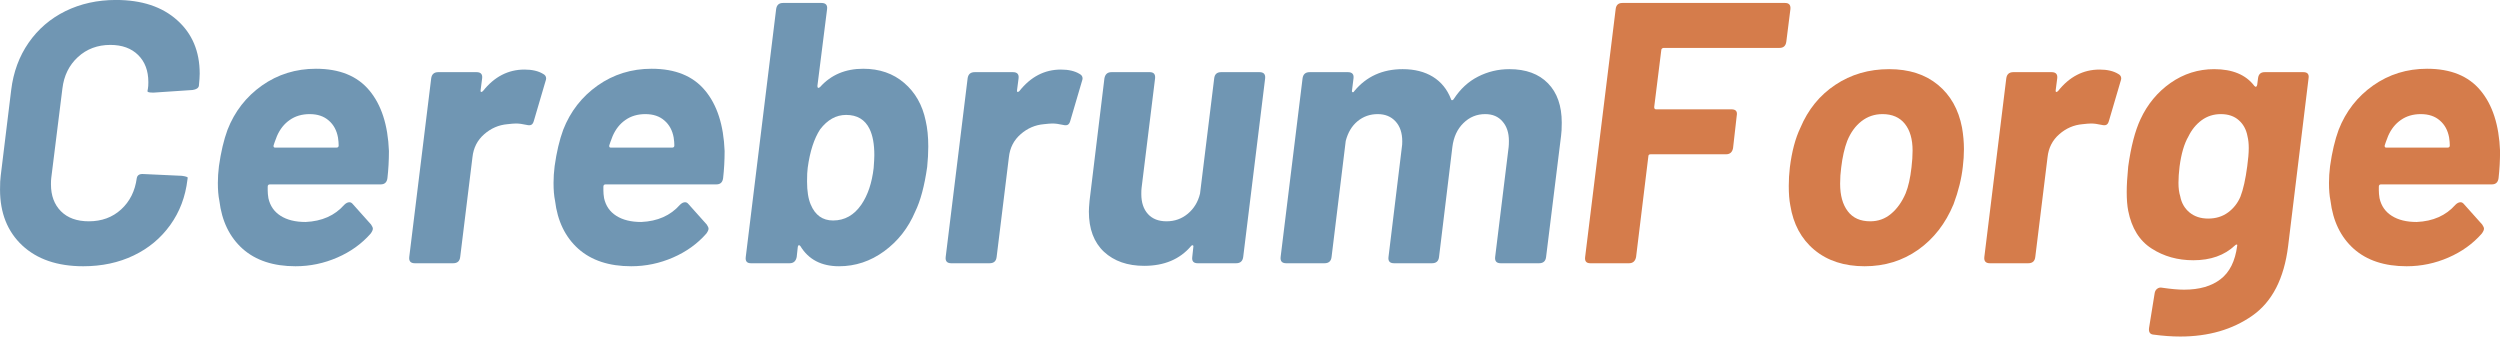
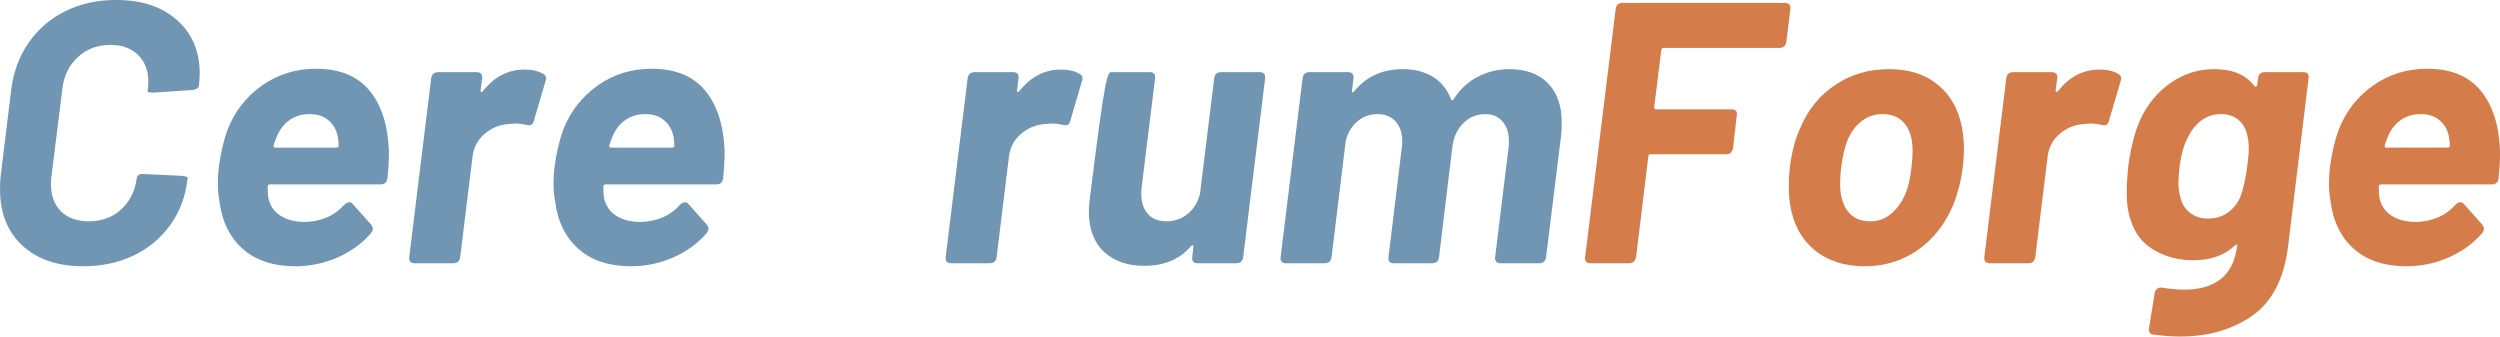
<svg xmlns="http://www.w3.org/2000/svg" viewBox="7.26 23.32 286.79 38.61" zoomAndPan="magnify" preserveAspectRatio="xMidYMid meet" version="1.0">
  <defs>
    <g />
  </defs>
  <g fill="#7096b3" fill-opacity="1">
    <g transform="translate(4.997, 53.519)">
      <g>
        <path d="M 11.812 0.344 C 8.852 0.344 6.52 -0.453 4.812 -2.047 C 3.113 -3.641 2.266 -5.773 2.266 -8.453 C 2.266 -9.129 2.289 -9.656 2.344 -10.031 L 3.547 -19.875 C 3.797 -21.926 4.461 -23.734 5.547 -25.297 C 6.629 -26.859 8.035 -28.066 9.766 -28.922 C 11.504 -29.773 13.438 -30.203 15.562 -30.203 C 18.52 -30.203 20.859 -29.43 22.578 -27.891 C 24.305 -26.359 25.172 -24.312 25.172 -21.75 C 25.172 -21.438 25.141 -20.969 25.078 -20.344 C 25.023 -20.094 24.785 -19.938 24.359 -19.875 L 19.922 -19.578 L 19.75 -19.578 C 19.32 -19.578 19.133 -19.648 19.188 -19.797 L 19.234 -20.047 C 19.266 -20.211 19.281 -20.457 19.281 -20.781 C 19.281 -22.082 18.891 -23.117 18.109 -23.891 C 17.328 -24.66 16.266 -25.047 14.922 -25.047 C 13.453 -25.047 12.211 -24.582 11.203 -23.656 C 10.191 -22.727 9.598 -21.523 9.422 -20.047 L 8.141 -9.766 C 8.117 -9.598 8.109 -9.359 8.109 -9.047 C 8.109 -7.766 8.488 -6.738 9.25 -5.969 C 10.02 -5.195 11.086 -4.812 12.453 -4.812 C 13.93 -4.812 15.164 -5.266 16.156 -6.172 C 17.156 -7.086 17.754 -8.285 17.953 -9.766 C 18.016 -10.109 18.27 -10.266 18.719 -10.234 L 23.125 -10.031 C 23.57 -9.969 23.797 -9.895 23.797 -9.812 L 23.766 -9.594 C 23.535 -7.633 22.879 -5.898 21.797 -4.391 C 20.711 -2.879 19.312 -1.711 17.594 -0.891 C 15.875 -0.066 13.945 0.344 11.812 0.344 Z M 11.812 0.344" />
      </g>
    </g>
  </g>
  <g fill="#7096b3" fill-opacity="1">
    <g transform="translate(30.158, 53.519)">
      <g>
        <path d="M 12.156 -4.734 C 14.031 -4.816 15.508 -5.473 16.594 -6.703 C 16.789 -6.898 16.988 -7 17.188 -7 C 17.332 -7 17.461 -6.926 17.578 -6.781 L 19.672 -4.438 C 19.805 -4.238 19.875 -4.082 19.875 -3.969 C 19.875 -3.82 19.789 -3.633 19.625 -3.406 C 18.602 -2.238 17.328 -1.32 15.797 -0.656 C 14.273 0.008 12.676 0.344 11 0.344 C 8.469 0.344 6.445 -0.32 4.938 -1.656 C 3.438 -3 2.547 -4.836 2.266 -7.172 C 2.148 -7.734 2.094 -8.414 2.094 -9.219 C 2.094 -9.812 2.133 -10.453 2.219 -11.141 C 2.445 -12.754 2.773 -14.145 3.203 -15.312 C 4.023 -17.414 5.344 -19.109 7.156 -20.391 C 8.977 -21.672 11.039 -22.312 13.344 -22.312 C 16.051 -22.312 18.094 -21.484 19.469 -19.828 C 20.852 -18.18 21.602 -15.863 21.719 -12.875 C 21.719 -11.801 21.66 -10.766 21.547 -9.766 C 21.484 -9.285 21.227 -9.047 20.781 -9.047 L 8.062 -9.047 C 7.895 -9.047 7.812 -8.957 7.812 -8.781 L 7.812 -8.359 C 7.812 -8.109 7.836 -7.812 7.891 -7.469 C 8.086 -6.582 8.555 -5.906 9.297 -5.438 C 10.035 -4.969 10.988 -4.734 12.156 -4.734 Z M 12.625 -17.109 C 11.738 -17.109 10.977 -16.883 10.344 -16.438 C 9.707 -16 9.219 -15.383 8.875 -14.594 C 8.676 -14.082 8.547 -13.723 8.484 -13.516 C 8.461 -13.348 8.52 -13.266 8.656 -13.266 L 15.703 -13.266 C 15.867 -13.266 15.953 -13.348 15.953 -13.516 C 15.953 -13.773 15.926 -14.078 15.875 -14.422 C 15.727 -15.242 15.375 -15.895 14.812 -16.375 C 14.258 -16.863 13.531 -17.109 12.625 -17.109 Z M 12.625 -17.109" />
      </g>
    </g>
  </g>
  <g fill="#7096b3" fill-opacity="1">
    <g transform="translate(52.802, 53.519)">
      <g>
        <path d="M 14.625 -22.219 C 15.508 -22.219 16.223 -22.051 16.766 -21.719 C 16.992 -21.602 17.109 -21.43 17.109 -21.203 C 17.109 -21.117 17.078 -20.988 17.016 -20.812 L 15.703 -16.344 C 15.641 -16.113 15.547 -15.961 15.422 -15.891 C 15.297 -15.816 15.102 -15.812 14.844 -15.875 C 14.383 -15.977 13.988 -16.031 13.656 -16.031 C 13.445 -16.031 13.117 -16.004 12.672 -15.953 C 11.672 -15.867 10.781 -15.484 10 -14.797 C 9.219 -14.117 8.77 -13.238 8.656 -12.156 L 7.25 -0.719 C 7.195 -0.238 6.926 0 6.438 0 L 2.047 0 C 1.566 0 1.352 -0.238 1.406 -0.719 L 3.922 -21.203 C 3.984 -21.68 4.254 -21.922 4.734 -21.922 L 9.125 -21.922 C 9.613 -21.922 9.828 -21.68 9.766 -21.203 L 9.594 -19.875 C 9.57 -19.758 9.586 -19.688 9.641 -19.656 C 9.691 -19.633 9.766 -19.664 9.859 -19.75 C 11.16 -21.395 12.75 -22.219 14.625 -22.219 Z M 14.625 -22.219" />
      </g>
    </g>
  </g>
  <g fill="#7096b3" fill-opacity="1">
    <g transform="translate(68.666, 53.519)">
      <g>
        <path d="M 12.156 -4.734 C 14.031 -4.816 15.508 -5.473 16.594 -6.703 C 16.789 -6.898 16.988 -7 17.188 -7 C 17.332 -7 17.461 -6.926 17.578 -6.781 L 19.672 -4.438 C 19.805 -4.238 19.875 -4.082 19.875 -3.969 C 19.875 -3.82 19.789 -3.633 19.625 -3.406 C 18.602 -2.238 17.328 -1.32 15.797 -0.656 C 14.273 0.008 12.676 0.344 11 0.344 C 8.469 0.344 6.445 -0.32 4.938 -1.656 C 3.438 -3 2.547 -4.836 2.266 -7.172 C 2.148 -7.734 2.094 -8.414 2.094 -9.219 C 2.094 -9.812 2.133 -10.453 2.219 -11.141 C 2.445 -12.754 2.773 -14.145 3.203 -15.312 C 4.023 -17.414 5.344 -19.109 7.156 -20.391 C 8.977 -21.672 11.039 -22.312 13.344 -22.312 C 16.051 -22.312 18.094 -21.484 19.469 -19.828 C 20.852 -18.18 21.602 -15.863 21.719 -12.875 C 21.719 -11.801 21.66 -10.766 21.547 -9.766 C 21.484 -9.285 21.227 -9.047 20.781 -9.047 L 8.062 -9.047 C 7.895 -9.047 7.812 -8.957 7.812 -8.781 L 7.812 -8.359 C 7.812 -8.109 7.836 -7.812 7.891 -7.469 C 8.086 -6.582 8.555 -5.906 9.297 -5.438 C 10.035 -4.969 10.988 -4.734 12.156 -4.734 Z M 12.625 -17.109 C 11.738 -17.109 10.977 -16.883 10.344 -16.438 C 9.707 -16 9.219 -15.383 8.875 -14.594 C 8.676 -14.082 8.547 -13.723 8.484 -13.516 C 8.461 -13.348 8.52 -13.266 8.656 -13.266 L 15.703 -13.266 C 15.867 -13.266 15.953 -13.348 15.953 -13.516 C 15.953 -13.773 15.926 -14.078 15.875 -14.422 C 15.727 -15.242 15.375 -15.895 14.812 -16.375 C 14.258 -16.863 13.531 -17.109 12.625 -17.109 Z M 12.625 -17.109" />
      </g>
    </g>
  </g>
  <g fill="#7096b3" fill-opacity="1">
    <g transform="translate(91.31, 53.519)">
      <g>
-         <path d="M 22.141 -16.344 C 22.336 -15.508 22.438 -14.523 22.438 -13.391 C 22.438 -12.648 22.395 -11.867 22.312 -11.047 C 22 -8.859 21.539 -7.148 20.938 -5.922 C 20.145 -4.047 18.957 -2.531 17.375 -1.375 C 15.801 -0.227 14.078 0.344 12.203 0.344 C 10.18 0.344 8.703 -0.426 7.766 -1.969 C 7.703 -2.051 7.641 -2.082 7.578 -2.062 C 7.523 -2.051 7.488 -1.988 7.469 -1.875 L 7.344 -0.719 C 7.25 -0.238 6.977 0 6.531 0 L 2.094 0 C 1.633 0 1.438 -0.238 1.5 -0.719 L 4.984 -29.141 C 5.047 -29.617 5.305 -29.859 5.766 -29.859 L 10.188 -29.859 C 10.676 -29.859 10.891 -29.617 10.828 -29.141 L 9.719 -20.344 C 9.719 -20.227 9.742 -20.156 9.797 -20.125 C 9.859 -20.102 9.938 -20.133 10.031 -20.219 C 11.281 -21.613 12.926 -22.312 14.969 -22.312 C 16.844 -22.312 18.41 -21.77 19.672 -20.688 C 20.941 -19.602 21.766 -18.156 22.141 -16.344 Z M 14.766 -6.734 C 15.504 -7.816 15.973 -9.211 16.172 -10.922 C 16.223 -11.598 16.25 -12.094 16.25 -12.406 C 16.25 -13.664 16.066 -14.664 15.703 -15.406 C 15.18 -16.477 14.285 -17.016 13.016 -17.016 C 11.867 -17.016 10.875 -16.461 10.031 -15.359 C 9.344 -14.305 8.867 -12.844 8.609 -10.969 C 8.555 -10.594 8.531 -10.066 8.531 -9.391 C 8.531 -8.273 8.672 -7.391 8.953 -6.734 C 9.461 -5.516 10.316 -4.906 11.516 -4.906 C 12.848 -4.906 13.93 -5.516 14.766 -6.734 Z M 14.766 -6.734" />
-       </g>
+         </g>
    </g>
  </g>
  <g fill="#7096b3" fill-opacity="1">
    <g transform="translate(114.339, 53.519)">
      <g>
        <path d="M 14.625 -22.219 C 15.508 -22.219 16.223 -22.051 16.766 -21.719 C 16.992 -21.602 17.109 -21.43 17.109 -21.203 C 17.109 -21.117 17.078 -20.988 17.016 -20.812 L 15.703 -16.344 C 15.641 -16.113 15.547 -15.961 15.422 -15.891 C 15.297 -15.816 15.102 -15.812 14.844 -15.875 C 14.383 -15.977 13.988 -16.031 13.656 -16.031 C 13.445 -16.031 13.117 -16.004 12.672 -15.953 C 11.672 -15.867 10.781 -15.484 10 -14.797 C 9.219 -14.117 8.77 -13.238 8.656 -12.156 L 7.25 -0.719 C 7.195 -0.238 6.926 0 6.438 0 L 2.047 0 C 1.566 0 1.352 -0.238 1.406 -0.719 L 3.922 -21.203 C 3.984 -21.68 4.254 -21.922 4.734 -21.922 L 9.125 -21.922 C 9.613 -21.922 9.828 -21.68 9.766 -21.203 L 9.594 -19.875 C 9.57 -19.758 9.586 -19.688 9.641 -19.656 C 9.691 -19.633 9.766 -19.664 9.859 -19.75 C 11.16 -21.395 12.75 -22.219 14.625 -22.219 Z M 14.625 -22.219" />
      </g>
    </g>
  </g>
  <g fill="#7096b3" fill-opacity="1">
    <g transform="translate(130.203, 53.519)">
      <g>
-         <path d="M 16.344 -21.203 C 16.395 -21.68 16.66 -21.922 17.141 -21.922 L 21.547 -21.922 C 22.023 -21.922 22.238 -21.68 22.188 -21.203 L 19.672 -0.719 C 19.609 -0.238 19.336 0 18.859 0 L 14.453 0 C 13.973 0 13.766 -0.238 13.828 -0.719 L 13.953 -1.875 C 13.973 -1.988 13.945 -2.051 13.875 -2.062 C 13.812 -2.082 13.75 -2.051 13.688 -1.969 C 12.406 -0.457 10.613 0.297 8.312 0.297 C 6.406 0.297 4.867 -0.238 3.703 -1.312 C 2.547 -2.395 1.969 -3.93 1.969 -5.922 C 1.969 -6.18 1.992 -6.598 2.047 -7.172 L 3.75 -21.203 C 3.832 -21.68 4.102 -21.922 4.562 -21.922 L 8.953 -21.922 C 9.41 -21.922 9.613 -21.68 9.562 -21.203 L 8.016 -8.656 C 7.992 -8.488 7.984 -8.25 7.984 -7.938 C 7.984 -6.969 8.238 -6.203 8.75 -5.641 C 9.258 -5.086 9.969 -4.812 10.875 -4.812 C 11.812 -4.812 12.629 -5.102 13.328 -5.688 C 14.023 -6.27 14.488 -7.035 14.719 -7.984 Z M 16.344 -21.203" />
+         <path d="M 16.344 -21.203 C 16.395 -21.68 16.66 -21.922 17.141 -21.922 L 21.547 -21.922 C 22.023 -21.922 22.238 -21.68 22.188 -21.203 L 19.672 -0.719 C 19.609 -0.238 19.336 0 18.859 0 L 14.453 0 C 13.973 0 13.766 -0.238 13.828 -0.719 L 13.953 -1.875 C 13.973 -1.988 13.945 -2.051 13.875 -2.062 C 13.812 -2.082 13.75 -2.051 13.688 -1.969 C 12.406 -0.457 10.613 0.297 8.312 0.297 C 6.406 0.297 4.867 -0.238 3.703 -1.312 C 2.547 -2.395 1.969 -3.93 1.969 -5.922 C 1.969 -6.18 1.992 -6.598 2.047 -7.172 C 3.832 -21.68 4.102 -21.922 4.562 -21.922 L 8.953 -21.922 C 9.41 -21.922 9.613 -21.68 9.562 -21.203 L 8.016 -8.656 C 7.992 -8.488 7.984 -8.25 7.984 -7.938 C 7.984 -6.969 8.238 -6.203 8.75 -5.641 C 9.258 -5.086 9.969 -4.812 10.875 -4.812 C 11.812 -4.812 12.629 -5.102 13.328 -5.688 C 14.023 -6.27 14.488 -7.035 14.719 -7.984 Z M 16.344 -21.203" />
      </g>
    </g>
  </g>
  <g fill="#7096b3" fill-opacity="1">
    <g transform="translate(152.762, 53.519)">
      <g>
        <path d="M 27.641 -22.266 C 29.547 -22.266 31.023 -21.723 32.078 -20.641 C 33.129 -19.566 33.656 -18.062 33.656 -16.125 C 33.656 -15.469 33.629 -14.969 33.578 -14.625 L 31.859 -0.719 C 31.805 -0.238 31.535 0 31.047 0 L 26.656 0 C 26.176 0 25.961 -0.238 26.016 -0.719 L 27.562 -13.312 C 27.582 -13.477 27.594 -13.719 27.594 -14.031 C 27.594 -14.969 27.348 -15.711 26.859 -16.266 C 26.379 -16.828 25.719 -17.109 24.875 -17.109 C 23.906 -17.109 23.07 -16.766 22.375 -16.078 C 21.676 -15.398 21.254 -14.488 21.109 -13.344 L 19.578 -0.719 C 19.523 -0.238 19.254 0 18.766 0 L 14.422 0 C 13.93 0 13.719 -0.238 13.781 -0.719 L 15.312 -13.312 C 15.344 -13.477 15.359 -13.703 15.359 -13.984 C 15.359 -14.953 15.102 -15.711 14.594 -16.266 C 14.082 -16.828 13.398 -17.109 12.547 -17.109 C 11.66 -17.109 10.891 -16.836 10.234 -16.297 C 9.578 -15.754 9.125 -15 8.875 -14.031 L 7.25 -0.719 C 7.195 -0.238 6.926 0 6.438 0 L 2.047 0 C 1.566 0 1.352 -0.238 1.406 -0.719 L 3.922 -21.203 C 3.984 -21.68 4.254 -21.922 4.734 -21.922 L 9.125 -21.922 C 9.613 -21.922 9.828 -21.68 9.766 -21.203 L 9.594 -19.828 C 9.57 -19.723 9.594 -19.656 9.656 -19.625 C 9.727 -19.594 9.797 -19.633 9.859 -19.75 C 11.242 -21.426 13.094 -22.266 15.406 -22.266 C 16.77 -22.266 17.926 -21.973 18.875 -21.391 C 19.82 -20.805 20.508 -19.961 20.938 -18.859 C 20.969 -18.742 21.02 -18.691 21.094 -18.703 C 21.164 -18.711 21.227 -18.766 21.281 -18.859 C 22.02 -19.992 22.941 -20.844 24.047 -21.406 C 25.16 -21.977 26.359 -22.266 27.641 -22.266 Z M 27.641 -22.266" />
      </g>
    </g>
  </g>
  <g fill="#d57c4b" fill-opacity="1">
    <g transform="translate(187.304, 53.519)">
      <g>
        <path d="M 24.875 -25.422 C 24.812 -24.941 24.551 -24.703 24.094 -24.703 L 10.797 -24.703 C 10.734 -24.703 10.672 -24.676 10.609 -24.625 C 10.555 -24.582 10.531 -24.52 10.531 -24.438 L 9.719 -17.922 C 9.719 -17.742 9.789 -17.656 9.938 -17.656 L 18.594 -17.656 C 19.082 -17.656 19.281 -17.414 19.188 -16.938 L 18.766 -13.219 C 18.68 -12.738 18.41 -12.5 17.953 -12.5 L 9.297 -12.5 C 9.129 -12.5 9.047 -12.414 9.047 -12.25 L 7.641 -0.719 C 7.547 -0.238 7.273 0 6.828 0 L 2.391 0 C 1.93 0 1.734 -0.238 1.797 -0.719 L 5.297 -29.141 C 5.348 -29.617 5.602 -29.859 6.062 -29.859 L 24.734 -29.859 C 25.191 -29.859 25.395 -29.617 25.344 -29.141 Z M 24.875 -25.422" />
      </g>
    </g>
  </g>
  <g fill="#d57c4b" fill-opacity="1">
    <g transform="translate(210.461, 53.519)">
      <g>
        <path d="M 10.703 0.344 C 8.367 0.344 6.445 -0.281 4.938 -1.531 C 3.438 -2.781 2.516 -4.488 2.172 -6.656 C 2.055 -7.25 2 -7.988 2 -8.875 C 2 -9.582 2.039 -10.289 2.125 -11 C 2.352 -12.82 2.754 -14.332 3.328 -15.531 C 4.211 -17.633 5.551 -19.281 7.344 -20.469 C 9.133 -21.664 11.191 -22.266 13.516 -22.266 C 15.797 -22.266 17.66 -21.664 19.109 -20.469 C 20.555 -19.281 21.477 -17.645 21.875 -15.562 C 22.02 -14.719 22.094 -13.895 22.094 -13.094 C 22.094 -12.438 22.051 -11.77 21.969 -11.094 C 21.82 -9.727 21.469 -8.289 20.906 -6.781 C 19.988 -4.562 18.633 -2.816 16.844 -1.547 C 15.051 -0.285 13.004 0.344 10.703 0.344 Z M 11.344 -4.812 C 12.258 -4.812 13.055 -5.098 13.734 -5.672 C 14.422 -6.242 14.977 -7.023 15.406 -8.016 C 15.719 -8.785 15.941 -9.781 16.078 -11 C 16.16 -11.688 16.203 -12.328 16.203 -12.922 C 16.203 -14.234 15.906 -15.258 15.312 -16 C 14.719 -16.738 13.863 -17.109 12.75 -17.109 C 11.844 -17.109 11.039 -16.836 10.344 -16.297 C 9.645 -15.754 9.098 -15 8.703 -14.031 C 8.391 -13.207 8.16 -12.195 8.016 -11 C 7.93 -10.375 7.891 -9.75 7.891 -9.125 C 7.891 -7.789 8.18 -6.738 8.766 -5.969 C 9.348 -5.195 10.207 -4.812 11.344 -4.812 Z M 11.344 -4.812" />
      </g>
    </g>
  </g>
  <g fill="#d57c4b" fill-opacity="1">
    <g transform="translate(233.489, 53.519)">
      <g>
        <path d="M 14.625 -22.219 C 15.508 -22.219 16.223 -22.051 16.766 -21.719 C 16.992 -21.602 17.109 -21.43 17.109 -21.203 C 17.109 -21.117 17.078 -20.988 17.016 -20.812 L 15.703 -16.344 C 15.641 -16.113 15.547 -15.961 15.422 -15.891 C 15.297 -15.816 15.102 -15.812 14.844 -15.875 C 14.383 -15.977 13.988 -16.031 13.656 -16.031 C 13.445 -16.031 13.117 -16.004 12.672 -15.953 C 11.672 -15.867 10.781 -15.484 10 -14.797 C 9.219 -14.117 8.77 -13.238 8.656 -12.156 L 7.25 -0.719 C 7.195 -0.238 6.926 0 6.438 0 L 2.047 0 C 1.566 0 1.352 -0.238 1.406 -0.719 L 3.922 -21.203 C 3.984 -21.68 4.254 -21.922 4.734 -21.922 L 9.125 -21.922 C 9.613 -21.922 9.828 -21.68 9.766 -21.203 L 9.594 -19.875 C 9.57 -19.758 9.586 -19.688 9.641 -19.656 C 9.691 -19.633 9.766 -19.664 9.859 -19.75 C 11.16 -21.395 12.75 -22.219 14.625 -22.219 Z M 14.625 -22.219" />
      </g>
    </g>
  </g>
  <g fill="#d57c4b" fill-opacity="1">
    <g transform="translate(249.353, 53.519)">
      <g>
        <path d="M 16.938 -21.203 C 16.988 -21.68 17.242 -21.922 17.703 -21.922 L 22.141 -21.922 C 22.617 -21.922 22.816 -21.68 22.734 -21.203 L 20.391 -1.969 C 19.93 1.758 18.562 4.422 16.281 6.016 C 14.008 7.609 11.254 8.406 8.016 8.406 C 7.047 8.406 6.023 8.332 4.953 8.188 C 4.547 8.156 4.375 7.898 4.438 7.422 L 5.078 3.453 C 5.109 3.223 5.207 3.047 5.375 2.922 C 5.539 2.797 5.738 2.758 5.969 2.812 C 6.969 2.957 7.797 3.031 8.453 3.031 C 10.211 3.031 11.609 2.629 12.641 1.828 C 13.68 1.035 14.316 -0.238 14.547 -2 C 14.578 -2.082 14.562 -2.129 14.5 -2.141 C 14.445 -2.16 14.379 -2.129 14.297 -2.047 C 13.098 -0.91 11.504 -0.344 9.516 -0.344 C 7.723 -0.344 6.129 -0.789 4.734 -1.688 C 3.336 -2.582 2.441 -4.023 2.047 -6.016 C 1.93 -6.609 1.875 -7.332 1.875 -8.188 C 1.875 -8.926 1.93 -9.895 2.047 -11.094 C 2.359 -13.363 2.828 -15.172 3.453 -16.516 C 4.254 -18.242 5.406 -19.633 6.906 -20.688 C 8.414 -21.738 10.082 -22.266 11.906 -22.266 C 14.008 -22.266 15.547 -21.625 16.516 -20.344 C 16.598 -20.258 16.664 -20.227 16.719 -20.25 C 16.781 -20.281 16.82 -20.352 16.844 -20.469 Z M 14.922 -7.641 C 15.242 -8.461 15.504 -9.629 15.703 -11.141 C 15.816 -11.961 15.875 -12.656 15.875 -13.219 C 15.875 -13.727 15.828 -14.172 15.734 -14.547 C 15.598 -15.316 15.266 -15.938 14.734 -16.406 C 14.211 -16.875 13.523 -17.109 12.672 -17.109 C 11.848 -17.109 11.113 -16.875 10.469 -16.406 C 9.832 -15.938 9.328 -15.316 8.953 -14.547 C 8.473 -13.723 8.133 -12.57 7.938 -11.094 C 7.852 -10.383 7.812 -9.758 7.812 -9.219 C 7.812 -8.613 7.879 -8.098 8.016 -7.672 C 8.16 -6.91 8.516 -6.297 9.078 -5.828 C 9.648 -5.359 10.363 -5.125 11.219 -5.125 C 12.102 -5.125 12.863 -5.359 13.5 -5.828 C 14.133 -6.297 14.609 -6.898 14.922 -7.641 Z M 14.922 -7.641" />
      </g>
    </g>
  </g>
  <g fill="#d57c4b" fill-opacity="1">
    <g transform="translate(272.338, 53.519)">
      <g>
        <path d="M 12.156 -4.734 C 14.031 -4.816 15.508 -5.473 16.594 -6.703 C 16.789 -6.898 16.988 -7 17.188 -7 C 17.332 -7 17.461 -6.926 17.578 -6.781 L 19.672 -4.438 C 19.805 -4.238 19.875 -4.082 19.875 -3.969 C 19.875 -3.82 19.789 -3.633 19.625 -3.406 C 18.602 -2.238 17.328 -1.32 15.797 -0.656 C 14.273 0.008 12.676 0.344 11 0.344 C 8.469 0.344 6.445 -0.32 4.938 -1.656 C 3.438 -3 2.547 -4.836 2.266 -7.172 C 2.148 -7.734 2.094 -8.414 2.094 -9.219 C 2.094 -9.812 2.133 -10.453 2.219 -11.141 C 2.445 -12.754 2.773 -14.145 3.203 -15.312 C 4.023 -17.414 5.344 -19.109 7.156 -20.391 C 8.977 -21.672 11.039 -22.312 13.344 -22.312 C 16.051 -22.312 18.094 -21.484 19.469 -19.828 C 20.852 -18.18 21.602 -15.863 21.719 -12.875 C 21.719 -11.801 21.66 -10.766 21.547 -9.766 C 21.484 -9.285 21.227 -9.047 20.781 -9.047 L 8.062 -9.047 C 7.895 -9.047 7.812 -8.957 7.812 -8.781 L 7.812 -8.359 C 7.812 -8.109 7.836 -7.812 7.891 -7.469 C 8.086 -6.582 8.555 -5.906 9.297 -5.438 C 10.035 -4.969 10.988 -4.734 12.156 -4.734 Z M 12.625 -17.109 C 11.738 -17.109 10.977 -16.883 10.344 -16.438 C 9.707 -16 9.219 -15.383 8.875 -14.594 C 8.676 -14.082 8.547 -13.723 8.484 -13.516 C 8.461 -13.348 8.52 -13.266 8.656 -13.266 L 15.703 -13.266 C 15.867 -13.266 15.953 -13.348 15.953 -13.516 C 15.953 -13.773 15.926 -14.078 15.875 -14.422 C 15.727 -15.242 15.375 -15.895 14.812 -16.375 C 14.258 -16.863 13.531 -17.109 12.625 -17.109 Z M 12.625 -17.109" />
      </g>
    </g>
  </g>
</svg>